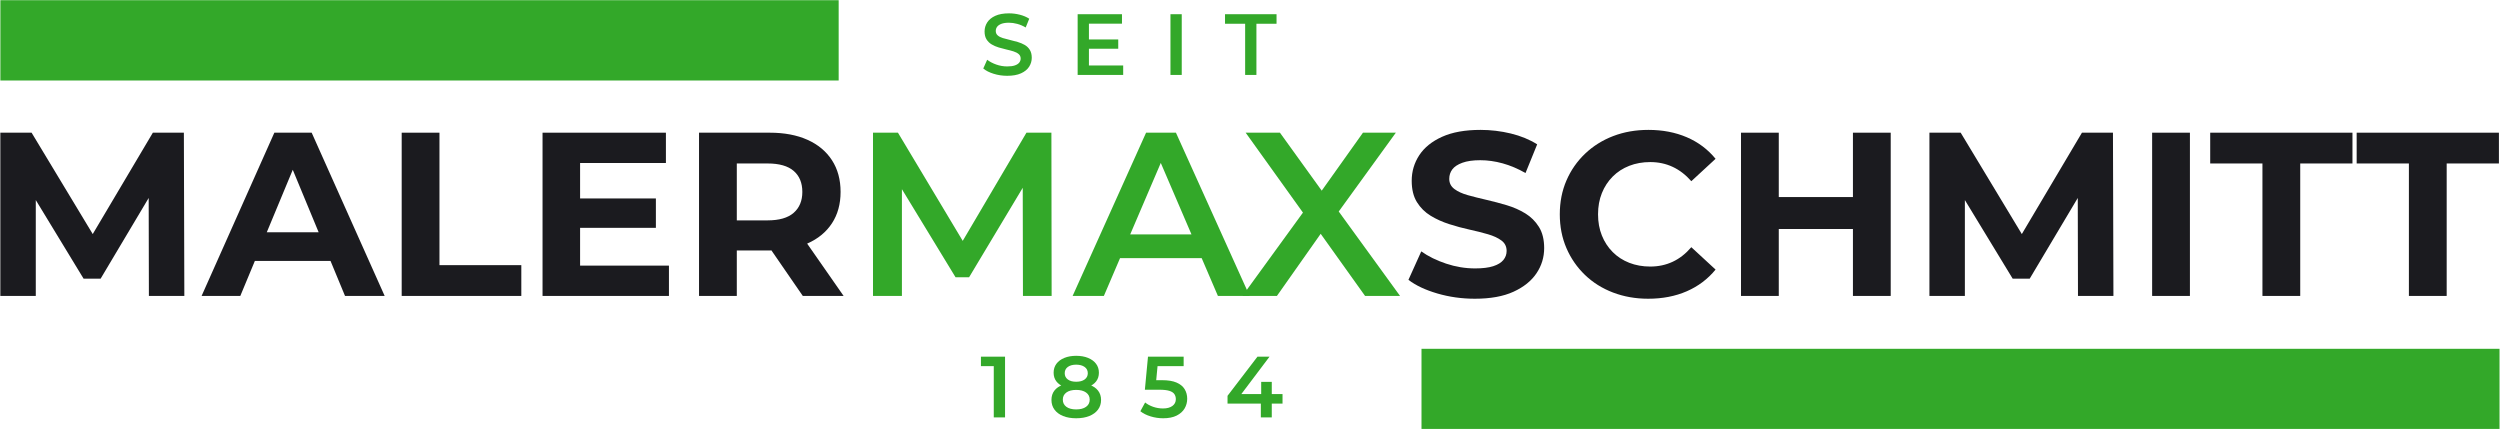
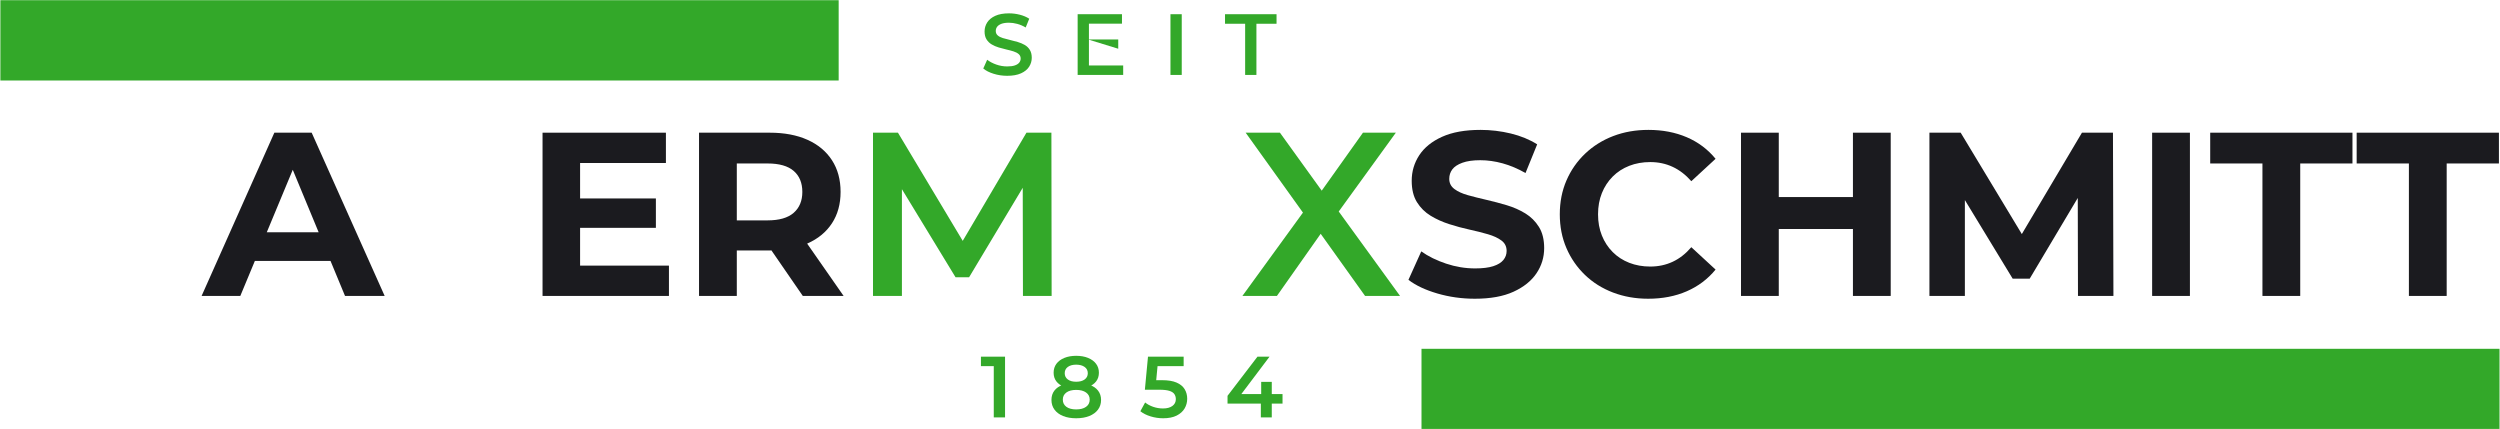
<svg xmlns="http://www.w3.org/2000/svg" xmlns:ns1="http://www.serif.com/" width="100%" height="100%" viewBox="0 0 5806 997" version="1.1" xml:space="preserve" style="fill-rule:evenodd;clip-rule:evenodd;stroke-linejoin:round;stroke-miterlimit:2;">
  <g transform="matrix(1,0,0,1,-249.445,-1650.46)">
    <rect id="ArtBoard1" x="249.445" y="1650.46" width="5805.11" height="996.08" style="fill:none;" />
    <clipPath id="_clip1">
      <rect id="ArtBoard11" ns1:id="ArtBoard1" x="249.445" y="1650.46" width="5805.11" height="996.08" />
    </clipPath>
    <g clip-path="url(#_clip1)">
      <g>
        <g transform="matrix(1.354,0,0,1.354,-46.352,1196.42)">
-           <path d="M219.044,842.922L219.044,562.922L272.644,562.922L391.844,760.522L363.444,760.522L480.644,562.922L533.844,562.922L534.644,842.922L473.844,842.922L473.444,656.122L484.644,656.122L391.044,813.322L361.844,813.322L266.244,656.122L279.844,656.122L279.844,842.922L219.044,842.922Z" style="fill:rgb(27,27,31);fill-rule:nonzero;" />
          <path d="M564.244,842.922L689.044,562.922L753.044,562.922L878.244,842.922L810.244,842.922L707.844,595.722L733.444,595.722L630.644,842.922L564.244,842.922ZM626.644,782.922L643.844,733.722L787.844,733.722L805.444,782.922L626.644,782.922Z" style="fill:rgb(27,27,31);fill-rule:nonzero;" />
-           <path d="M907.444,842.922L907.444,562.922L972.244,562.922L972.244,790.122L1112.64,790.122L1112.64,842.922L907.444,842.922Z" style="fill:rgb(27,27,31);fill-rule:nonzero;" />
          <path d="M1208.64,675.722L1343.44,675.722L1343.44,726.122L1208.64,726.122L1208.64,675.722ZM1213.44,790.922L1365.84,790.922L1365.84,842.922L1149.04,842.922L1149.04,562.922L1360.64,562.922L1360.64,614.922L1213.44,614.922L1213.44,790.922Z" style="fill:rgb(27,27,31);fill-rule:nonzero;" />
          <path d="M1417.44,842.922L1417.44,562.922L1538.64,562.922C1563.71,562.922 1585.31,566.988 1603.44,575.122C1621.58,583.255 1635.58,594.922 1645.44,610.122C1655.31,625.322 1660.24,643.455 1660.24,664.522C1660.24,685.322 1655.31,703.255 1645.44,718.322C1635.58,733.388 1621.58,744.922 1603.44,752.922C1585.31,760.922 1563.71,764.922 1538.64,764.922L1453.44,764.922L1482.24,736.522L1482.24,842.922L1417.44,842.922ZM1595.44,842.922L1525.44,741.322L1594.64,741.322L1665.44,842.922L1595.44,842.922ZM1482.24,743.722L1453.44,713.322L1535.04,713.322C1555.04,713.322 1569.98,708.988 1579.84,700.322C1589.71,691.655 1594.64,679.722 1594.64,664.522C1594.64,649.055 1589.71,637.055 1579.84,628.522C1569.98,619.988 1555.04,615.722 1535.04,615.722L1453.44,615.722L1482.24,584.922L1482.24,743.722Z" style="fill:rgb(27,27,31);fill-rule:nonzero;" />
          <path d="M1715.84,842.922L1715.84,562.922L1758.64,562.922L1881.04,767.322L1858.64,767.322L1979.04,562.922L2021.84,562.922L2022.24,842.922L1973.04,842.922L1972.64,640.122L1983.04,640.122L1880.64,810.922L1857.44,810.922L1753.44,640.122L1765.44,640.122L1765.44,842.922L1715.84,842.922Z" style="fill:rgb(51,168,41);fill-rule:nonzero;" />
-           <path d="M2058.24,842.922L2184.24,562.922L2235.44,562.922L2361.84,842.922L2307.44,842.922L2199.04,590.522L2219.84,590.522L2111.84,842.922L2058.24,842.922ZM2116.24,778.122L2130.24,737.322L2281.44,737.322L2295.44,778.122L2116.24,778.122Z" style="fill:rgb(51,168,41);fill-rule:nonzero;" />
          <path d="M2349.44,842.922L2467.44,680.522L2467.44,719.722L2355.04,562.922L2413.84,562.922L2497.44,678.922L2473.44,679.322L2556.24,562.922L2612.64,562.922L2501.04,716.922L2501.04,679.322L2619.84,842.922L2559.84,842.922L2471.84,719.722L2495.44,719.722L2408.64,842.922L2349.44,842.922Z" style="fill:rgb(51,168,41);fill-rule:nonzero;" />
          <path d="M2748.24,847.722C2725.84,847.722 2704.38,844.722 2683.84,838.722C2663.31,832.722 2646.78,824.922 2634.24,815.322L2656.24,766.522C2668.24,775.055 2682.44,782.055 2698.84,787.522C2715.24,792.988 2731.84,795.722 2748.64,795.722C2761.44,795.722 2771.78,794.455 2779.64,791.922C2787.51,789.388 2793.31,785.855 2797.04,781.322C2800.78,776.788 2802.64,771.588 2802.64,765.722C2802.64,758.255 2799.71,752.322 2793.84,747.922C2787.98,743.522 2780.24,739.922 2770.64,737.122C2761.04,734.322 2750.44,731.655 2738.84,729.122C2727.24,726.588 2715.64,723.455 2704.04,719.722C2692.44,715.988 2681.84,711.188 2672.24,705.322C2662.64,699.455 2654.84,691.722 2648.84,682.122C2642.84,672.522 2639.84,660.255 2639.84,645.322C2639.84,629.322 2644.18,614.722 2652.84,601.522C2661.51,588.322 2674.58,577.788 2692.04,569.922C2709.51,562.055 2731.44,558.122 2757.84,558.122C2775.44,558.122 2792.78,560.188 2809.84,564.322C2826.91,568.455 2841.98,574.655 2855.04,582.922L2835.04,632.122C2821.98,624.655 2808.91,619.122 2795.84,615.522C2782.78,611.922 2769.98,610.122 2757.44,610.122C2744.91,610.122 2734.64,611.588 2726.64,614.522C2718.64,617.455 2712.91,621.255 2709.44,625.922C2705.98,630.588 2704.24,635.988 2704.24,642.122C2704.24,649.322 2707.18,655.122 2713.04,659.522C2718.91,663.922 2726.64,667.455 2736.24,670.122C2745.84,672.788 2756.44,675.455 2768.04,678.122C2779.64,680.788 2791.24,683.855 2802.84,687.322C2814.44,690.788 2825.04,695.455 2834.64,701.322C2844.24,707.188 2852.04,714.922 2858.04,724.522C2864.04,734.122 2867.04,746.255 2867.04,760.922C2867.04,776.655 2862.64,791.055 2853.84,804.122C2845.04,817.188 2831.91,827.722 2814.44,835.722C2796.98,843.722 2774.91,847.722 2748.24,847.722Z" style="fill:rgb(27,27,31);fill-rule:nonzero;" />
          <path d="M3045.44,847.722C3023.84,847.722 3003.78,844.188 2985.24,837.122C2966.71,830.055 2950.64,819.988 2937.04,806.922C2923.44,793.855 2912.84,778.522 2905.24,760.922C2897.64,743.322 2893.84,723.988 2893.84,702.922C2893.84,681.855 2897.64,662.522 2905.24,644.922C2912.84,627.322 2923.51,611.988 2937.24,598.922C2950.98,585.855 2967.04,575.788 2985.44,568.722C3003.84,561.655 3023.98,558.122 3045.84,558.122C3070.11,558.122 3092.04,562.322 3111.64,570.722C3131.24,579.122 3147.71,591.455 3161.04,607.722L3119.44,646.122C3109.84,635.188 3099.18,626.988 3087.44,621.522C3075.71,616.055 3062.91,613.322 3049.04,613.322C3035.98,613.322 3023.98,615.455 3013.04,619.722C3002.11,623.988 2992.64,630.122 2984.64,638.122C2976.64,646.122 2970.44,655.588 2966.04,666.522C2961.64,677.455 2959.44,689.588 2959.44,702.922C2959.44,716.255 2961.64,728.388 2966.04,739.322C2970.44,750.255 2976.64,759.722 2984.64,767.722C2992.64,775.722 3002.11,781.855 3013.04,786.122C3023.98,790.388 3035.98,792.522 3049.04,792.522C3062.91,792.522 3075.71,789.788 3087.44,784.322C3099.18,778.855 3109.84,770.522 3119.44,759.322L3161.04,797.722C3147.71,813.988 3131.24,826.388 3111.64,834.922C3092.04,843.455 3069.98,847.722 3045.44,847.722Z" style="fill:rgb(27,27,31);fill-rule:nonzero;" />
          <path d="M3396.64,562.922L3461.44,562.922L3461.44,842.922L3396.64,842.922L3396.64,562.922ZM3269.44,842.922L3204.64,842.922L3204.64,562.922L3269.44,562.922L3269.44,842.922ZM3401.44,728.122L3264.64,728.122L3264.64,673.322L3401.44,673.322L3401.44,728.122Z" style="fill:rgb(27,27,31);fill-rule:nonzero;" />
          <path d="M3527.84,842.922L3527.84,562.922L3581.44,562.922L3700.64,760.522L3672.24,760.522L3789.44,562.922L3842.64,562.922L3843.44,842.922L3782.64,842.922L3782.24,656.122L3793.44,656.122L3699.84,813.322L3670.64,813.322L3575.04,656.122L3588.64,656.122L3588.64,842.922L3527.84,842.922Z" style="fill:rgb(27,27,31);fill-rule:nonzero;" />
          <rect x="3909.84" y="562.922" width="64.8" height="280" style="fill:rgb(27,27,31);fill-rule:nonzero;" />
          <path d="M4099.04,842.922L4099.04,615.722L4009.44,615.722L4009.44,562.922L4253.44,562.922L4253.44,615.722L4163.84,615.722L4163.84,842.922L4099.04,842.922Z" style="fill:rgb(27,27,31);fill-rule:nonzero;" />
          <path d="M4350.24,842.922L4350.24,615.722L4260.64,615.722L4260.64,562.922L4504.64,562.922L4504.64,615.722L4415.04,615.722L4415.04,842.922L4350.24,842.922Z" style="fill:rgb(27,27,31);fill-rule:nonzero;" />
        </g>
        <g transform="matrix(1.819,0,0,1.819,2187.9,291.208)">
          <path d="M220.286,844.029C214.232,844.029 208.436,843.161 202.899,841.426C197.361,839.691 192.968,837.458 189.72,834.726L194.703,823.541C197.804,825.977 201.644,828.008 206.221,829.632C210.798,831.256 215.487,832.068 220.286,832.068C224.346,832.068 227.632,831.626 230.142,830.74C232.652,829.854 234.498,828.654 235.679,827.14C236.861,825.627 237.451,823.91 237.451,821.991C237.451,819.628 236.602,817.727 234.904,816.287C233.206,814.848 231.01,813.703 228.315,812.854C225.62,812.005 222.63,811.211 219.344,810.473C216.059,809.735 212.773,808.867 209.488,807.871C206.203,806.874 203.212,805.582 200.518,803.995C197.823,802.407 195.626,800.285 193.928,797.627C192.23,794.969 191.381,791.573 191.381,787.438C191.381,783.23 192.507,779.372 194.759,775.865C197.011,772.358 200.444,769.553 205.058,767.449C209.673,765.344 215.524,764.292 222.611,764.292C227.263,764.292 231.877,764.883 236.455,766.064C241.032,767.246 245.019,768.944 248.415,771.159L243.874,782.344C240.404,780.277 236.824,778.745 233.132,777.748C229.441,776.751 225.897,776.253 222.501,776.253C218.514,776.253 215.284,776.733 212.81,777.692C210.337,778.652 208.528,779.907 207.384,781.458C206.239,783.008 205.667,784.78 205.667,786.774C205.667,789.136 206.498,791.037 208.159,792.477C209.82,793.917 211.998,795.043 214.693,795.855C217.388,796.667 220.396,797.461 223.719,798.236C227.041,799.011 230.345,799.878 233.631,800.838C236.916,801.798 239.906,803.053 242.601,804.604C245.296,806.154 247.474,808.258 249.135,810.916C250.796,813.574 251.627,816.933 251.627,820.994C251.627,825.128 250.501,828.949 248.249,832.456C245.997,835.963 242.546,838.769 237.894,840.873C233.243,842.977 227.373,844.029 220.286,844.029Z" style="fill:rgb(51,168,41);fill-rule:nonzero;" />
-           <path d="M323.5,797.627L362.04,797.627L362.04,809.476L323.5,809.476L323.5,797.627ZM324.608,830.85L368.352,830.85L368.352,842.922L310.211,842.922L310.211,765.4L366.802,765.4L366.802,777.471L324.608,777.471L324.608,830.85Z" style="fill:rgb(51,168,41);fill-rule:nonzero;" />
+           <path d="M323.5,797.627L362.04,797.627L362.04,809.476L323.5,797.627ZM324.608,830.85L368.352,830.85L368.352,842.922L310.211,842.922L310.211,765.4L366.802,765.4L366.802,777.471L324.608,777.471L324.608,830.85Z" style="fill:rgb(51,168,41);fill-rule:nonzero;" />
          <rect x="428.709" y="765.4" width="14.397" height="77.522" style="fill:rgb(51,168,41);fill-rule:nonzero;" />
          <path d="M524.06,842.922L524.06,777.582L498.367,777.582L498.367,765.4L564.15,765.4L564.15,777.582L538.457,777.582L538.457,842.922L524.06,842.922Z" style="fill:rgb(51,168,41);fill-rule:nonzero;" />
        </g>
        <g transform="matrix(1.819,0,0,1.819,2187.9,1086.55)">
          <path d="M203.12,842.922L203.12,770.937L209.433,777.471L186.73,777.471L186.73,765.4L217.517,765.4L217.517,842.922L203.12,842.922Z" style="fill:rgb(51,168,41);fill-rule:nonzero;" />
          <path d="M308.328,844.029C301.905,844.029 296.331,843.069 291.606,841.15C286.881,839.23 283.226,836.517 280.642,833.01C278.058,829.503 276.766,825.387 276.766,820.662C276.766,815.937 278.021,811.95 280.531,808.701C283.041,805.453 286.659,802.979 291.384,801.281C296.109,799.583 301.757,798.734 308.328,798.734C314.899,798.734 320.566,799.583 325.328,801.281C330.09,802.979 333.744,805.471 336.291,808.757C338.839,812.042 340.112,816.01 340.112,820.662C340.112,825.387 338.802,829.503 336.181,833.01C333.56,836.517 329.868,839.23 325.106,841.15C320.344,843.069 314.751,844.029 308.328,844.029ZM308.328,832.733C313.644,832.733 317.852,831.626 320.953,829.411C324.054,827.196 325.605,824.132 325.605,820.219C325.605,816.38 324.054,813.353 320.953,811.138C317.852,808.923 313.644,807.815 308.328,807.815C303.012,807.815 298.841,808.923 295.814,811.138C292.787,813.353 291.273,816.38 291.273,820.219C291.273,824.132 292.787,827.196 295.814,829.411C298.841,831.626 303.012,832.733 308.328,832.733ZM308.328,806.265C302.348,806.265 297.217,805.471 292.935,803.884C288.653,802.296 285.349,799.971 283.023,796.907C280.697,793.843 279.534,790.17 279.534,785.888C279.534,781.458 280.734,777.637 283.134,774.426C285.533,771.214 288.911,768.722 293.267,766.95C297.623,765.178 302.643,764.292 308.328,764.292C314.087,764.292 319.144,765.178 323.5,766.95C327.856,768.722 331.253,771.214 333.689,774.426C336.125,777.637 337.344,781.458 337.344,785.888C337.344,790.17 336.181,793.843 333.855,796.907C331.529,799.971 328.189,802.296 323.833,803.884C319.477,805.471 314.309,806.265 308.328,806.265ZM308.328,797.405C312.906,797.405 316.523,796.427 319.181,794.47C321.839,792.514 323.168,789.874 323.168,786.552C323.168,783.082 321.802,780.387 319.071,778.468C316.339,776.548 312.758,775.588 308.328,775.588C303.898,775.588 300.355,776.548 297.697,778.468C295.039,780.387 293.71,783.082 293.71,786.552C293.71,789.874 295.02,792.514 297.641,794.47C300.262,796.427 303.825,797.405 308.328,797.405Z" style="fill:rgb(51,168,41);fill-rule:nonzero;" />
          <path d="M419.406,844.029C413.942,844.029 408.608,843.235 403.403,841.648C398.198,840.061 393.824,837.864 390.28,835.059L396.371,823.873C399.176,826.162 402.591,828.008 406.615,829.411C410.639,830.813 414.828,831.515 419.184,831.515C424.279,831.515 428.284,830.444 431.2,828.303C434.117,826.162 435.575,823.283 435.575,819.665C435.575,817.229 434.966,815.088 433.747,813.242C432.529,811.396 430.388,809.993 427.324,809.033C424.26,808.074 420.07,807.594 414.755,807.594L396.039,807.594L400.025,765.4L445.542,765.4L445.542,777.471L405.341,777.471L412.872,770.605L409.882,802.167L402.351,795.412L417.966,795.412C425.645,795.412 431.828,796.427 436.516,798.457C441.204,800.488 444.637,803.293 446.815,806.874C448.993,810.455 450.082,814.534 450.082,819.111C450.082,823.615 448.975,827.749 446.76,831.515C444.545,835.28 441.167,838.307 436.627,840.596C432.086,842.885 426.346,844.029 419.406,844.029Z" style="fill:rgb(51,168,41);fill-rule:nonzero;" />
          <path d="M501.579,825.313L501.579,815.346L539.786,765.4L555.18,765.4L517.526,815.346L510.328,813.131L571.792,813.131L571.792,825.313L501.579,825.313ZM544.105,842.922L544.105,825.313L544.548,813.131L544.548,797.516L558.059,797.516L558.059,842.922L544.105,842.922Z" style="fill:rgb(51,168,41);fill-rule:nonzero;" />
        </g>
        <g transform="matrix(1,0,0,0.908,249.445,1650.5)">
          <rect x="0.889" y="0.46" width="1946.82" height="205.407" style="fill:rgb(51,168,41);" />
        </g>
        <g transform="matrix(1.286,0,0,0.908,3549.59,2460.03)">
          <rect x="0.889" y="0.46" width="1946.82" height="205.407" style="fill:rgb(51,168,41);" />
        </g>
      </g>
    </g>
  </g>
</svg>